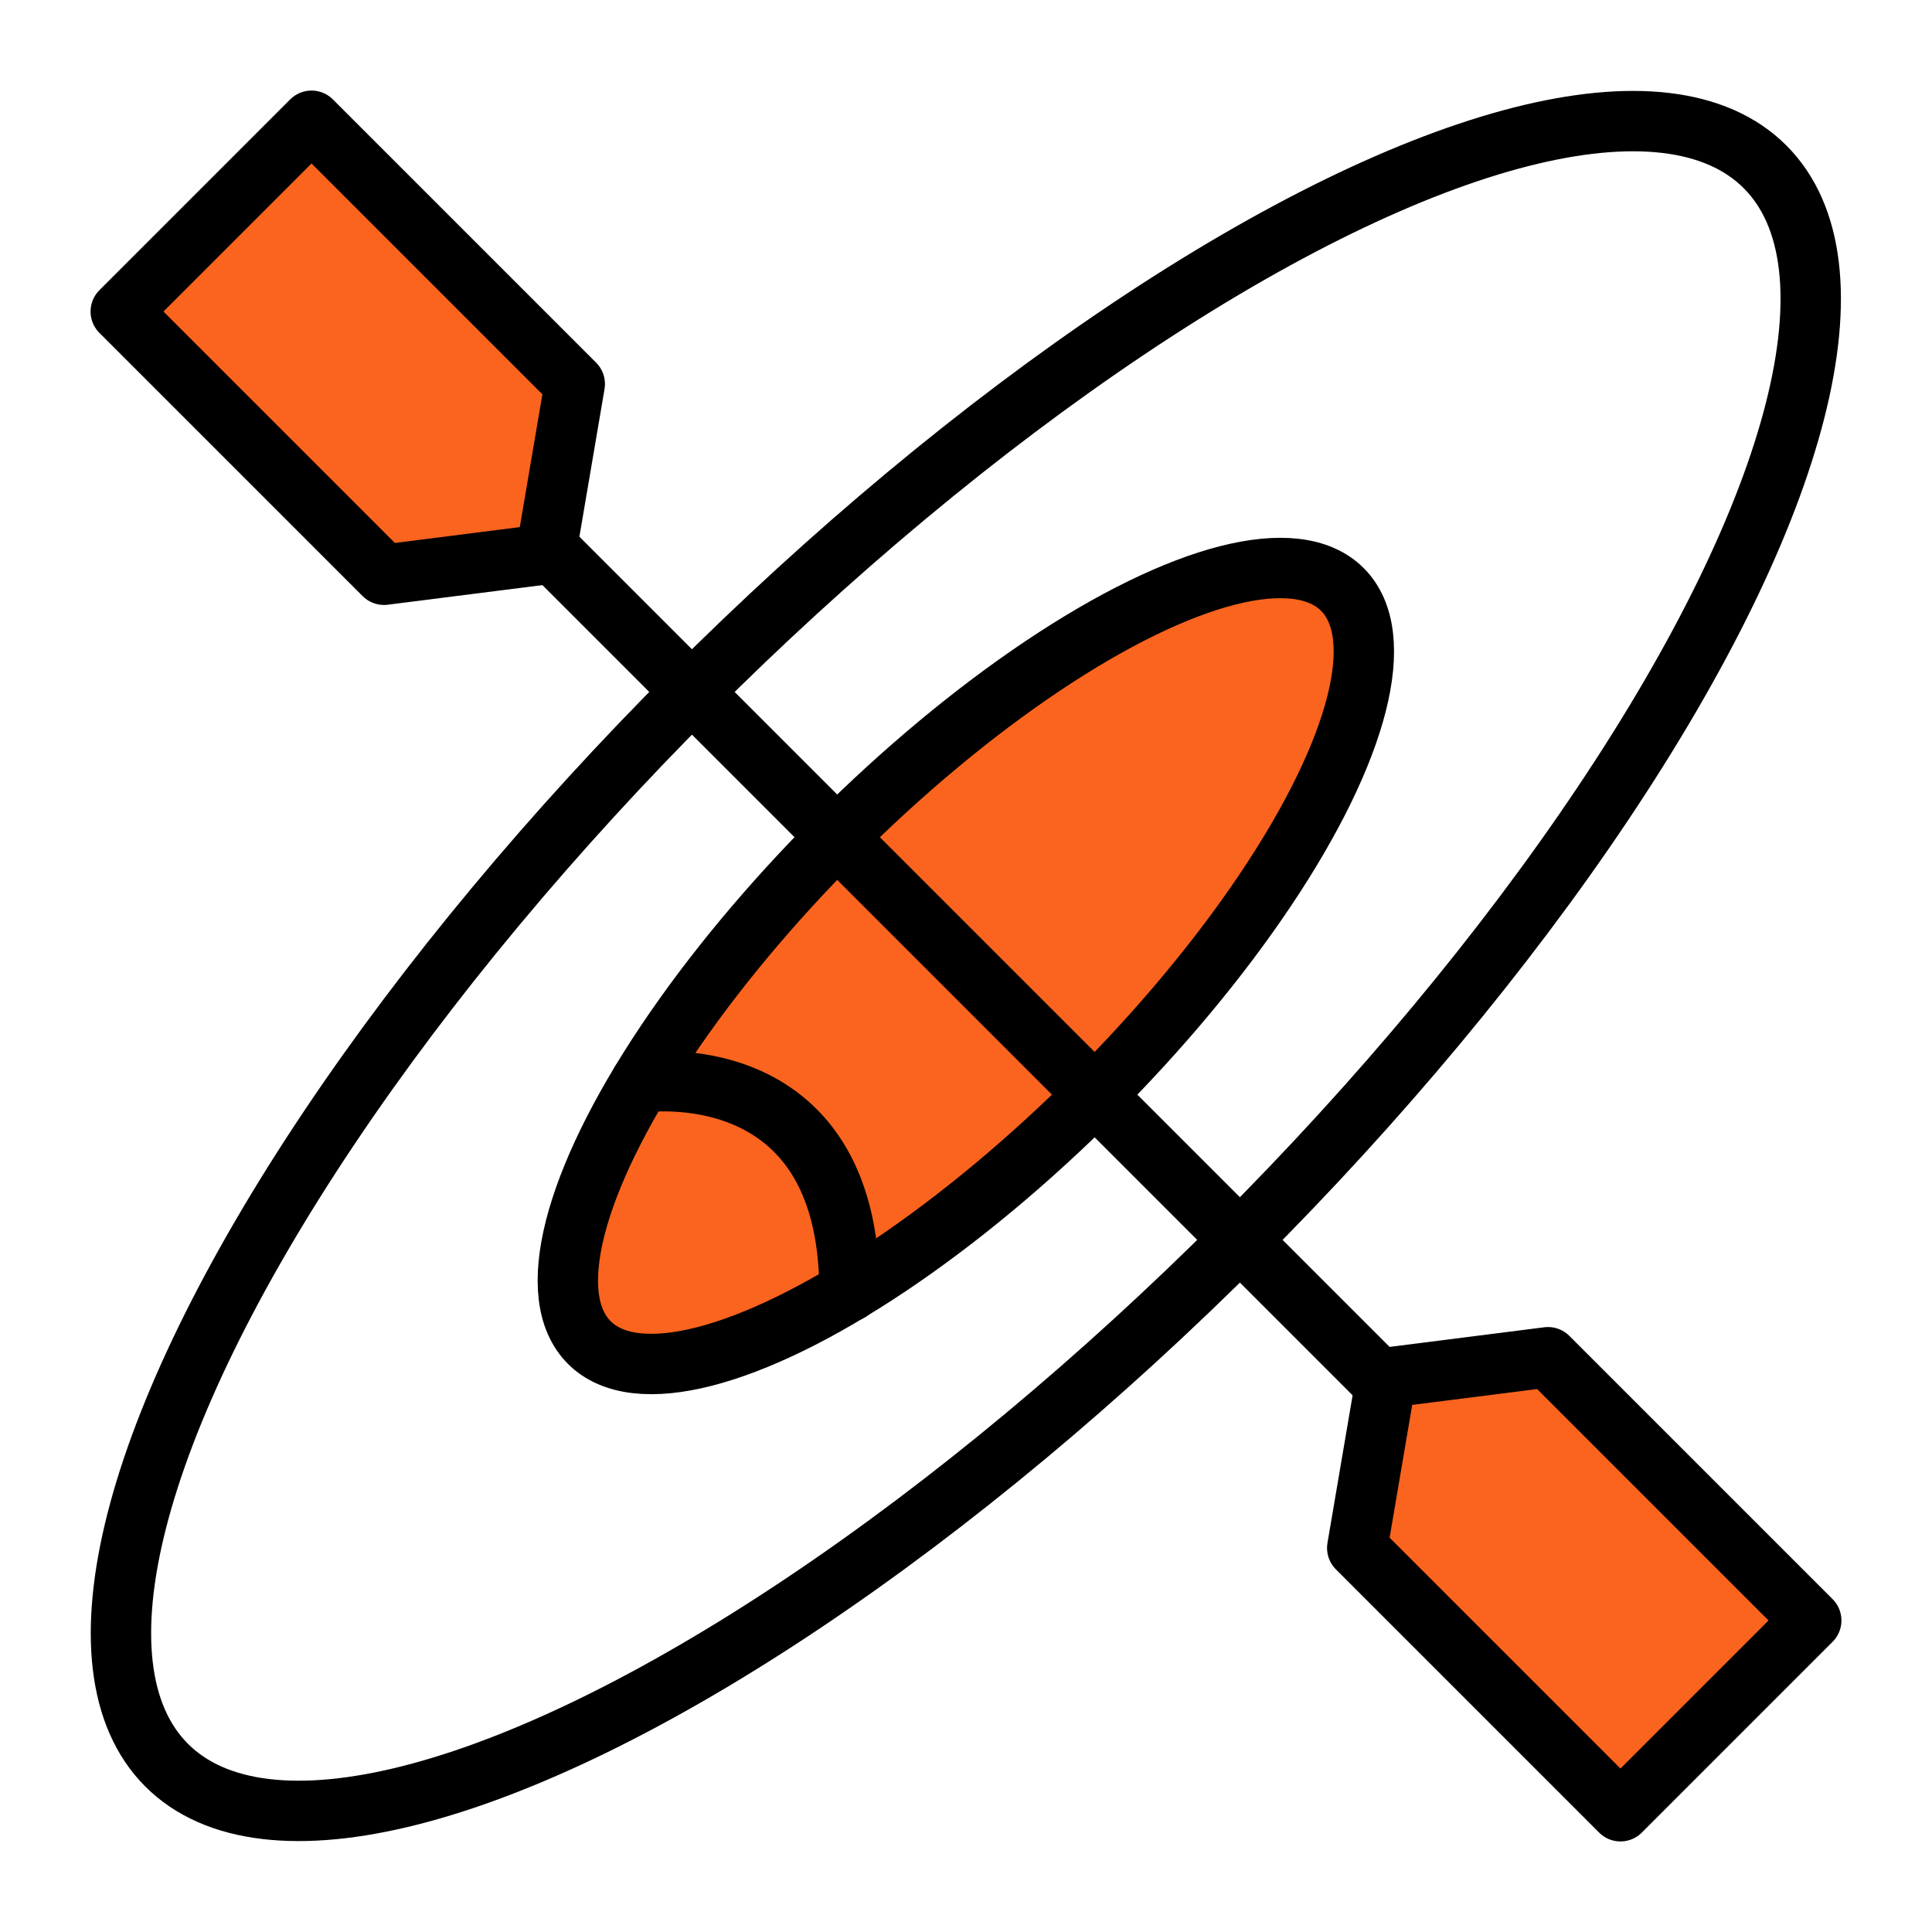
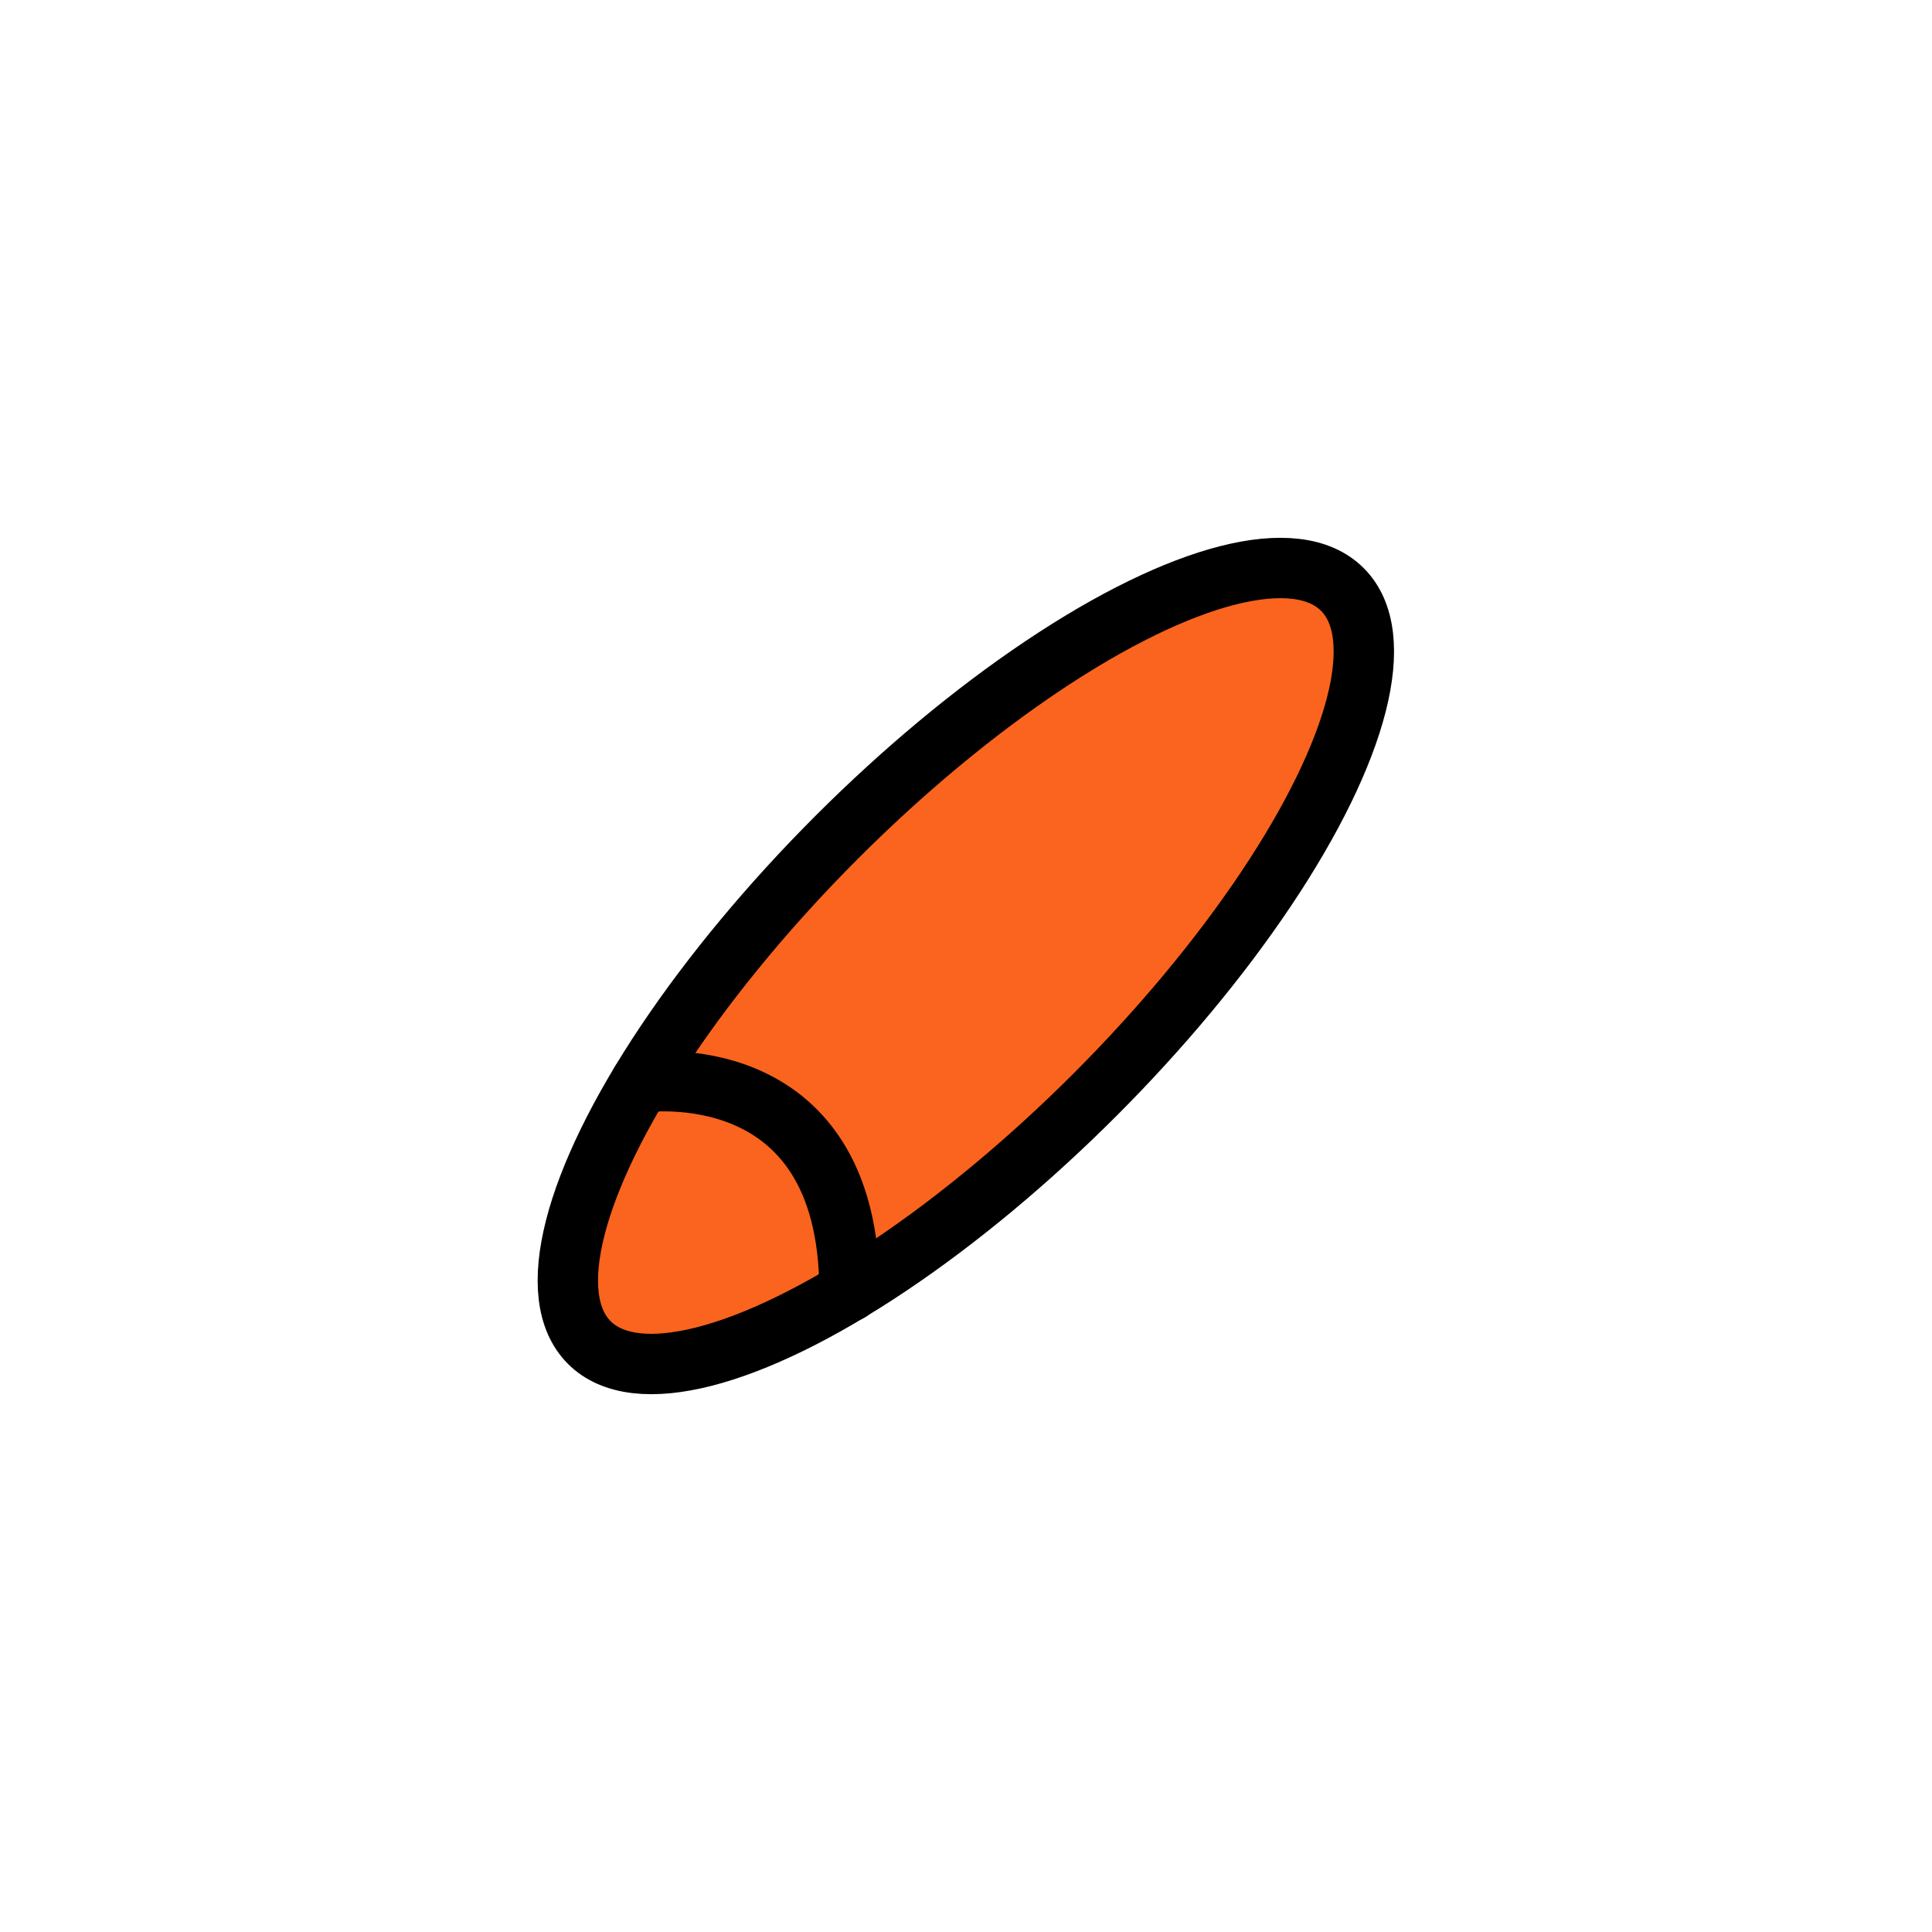
<svg xmlns="http://www.w3.org/2000/svg" id="Layer_1" data-name="Layer 1" viewBox="0 0 32 32">
  <defs>
    <style>.cls-1{fill:none;}.cls-1,.cls-2{stroke:#000;stroke-linecap:round;stroke-linejoin:round;}.cls-2{fill:#fa641e;}</style>
  </defs>
  <title>ic</title>
-   <ellipse class="cls-1" cx="16" cy="16" rx="18.72" ry="6.42" transform="translate(-6.63 16) rotate(-45)" />
  <ellipse class="cls-2" cx="16" cy="16" rx="8.82" ry="3.02" transform="translate(-6.63 16) rotate(-45)" />
-   <polygon class="cls-2" points="9.52 6.36 9.04 9.18 6.36 9.52 2 5.16 5.16 2 9.52 6.36" />
  <path class="cls-1" d="M10.61,17.93s3.46-.52,3.46,3.46" />
-   <line class="cls-1" x1="9.12" y1="9.12" x2="22.88" y2="22.88" />
-   <polygon class="cls-2" points="22.48 25.64 22.96 22.82 25.64 22.48 30 26.84 26.84 30 22.48 25.64" />
</svg>